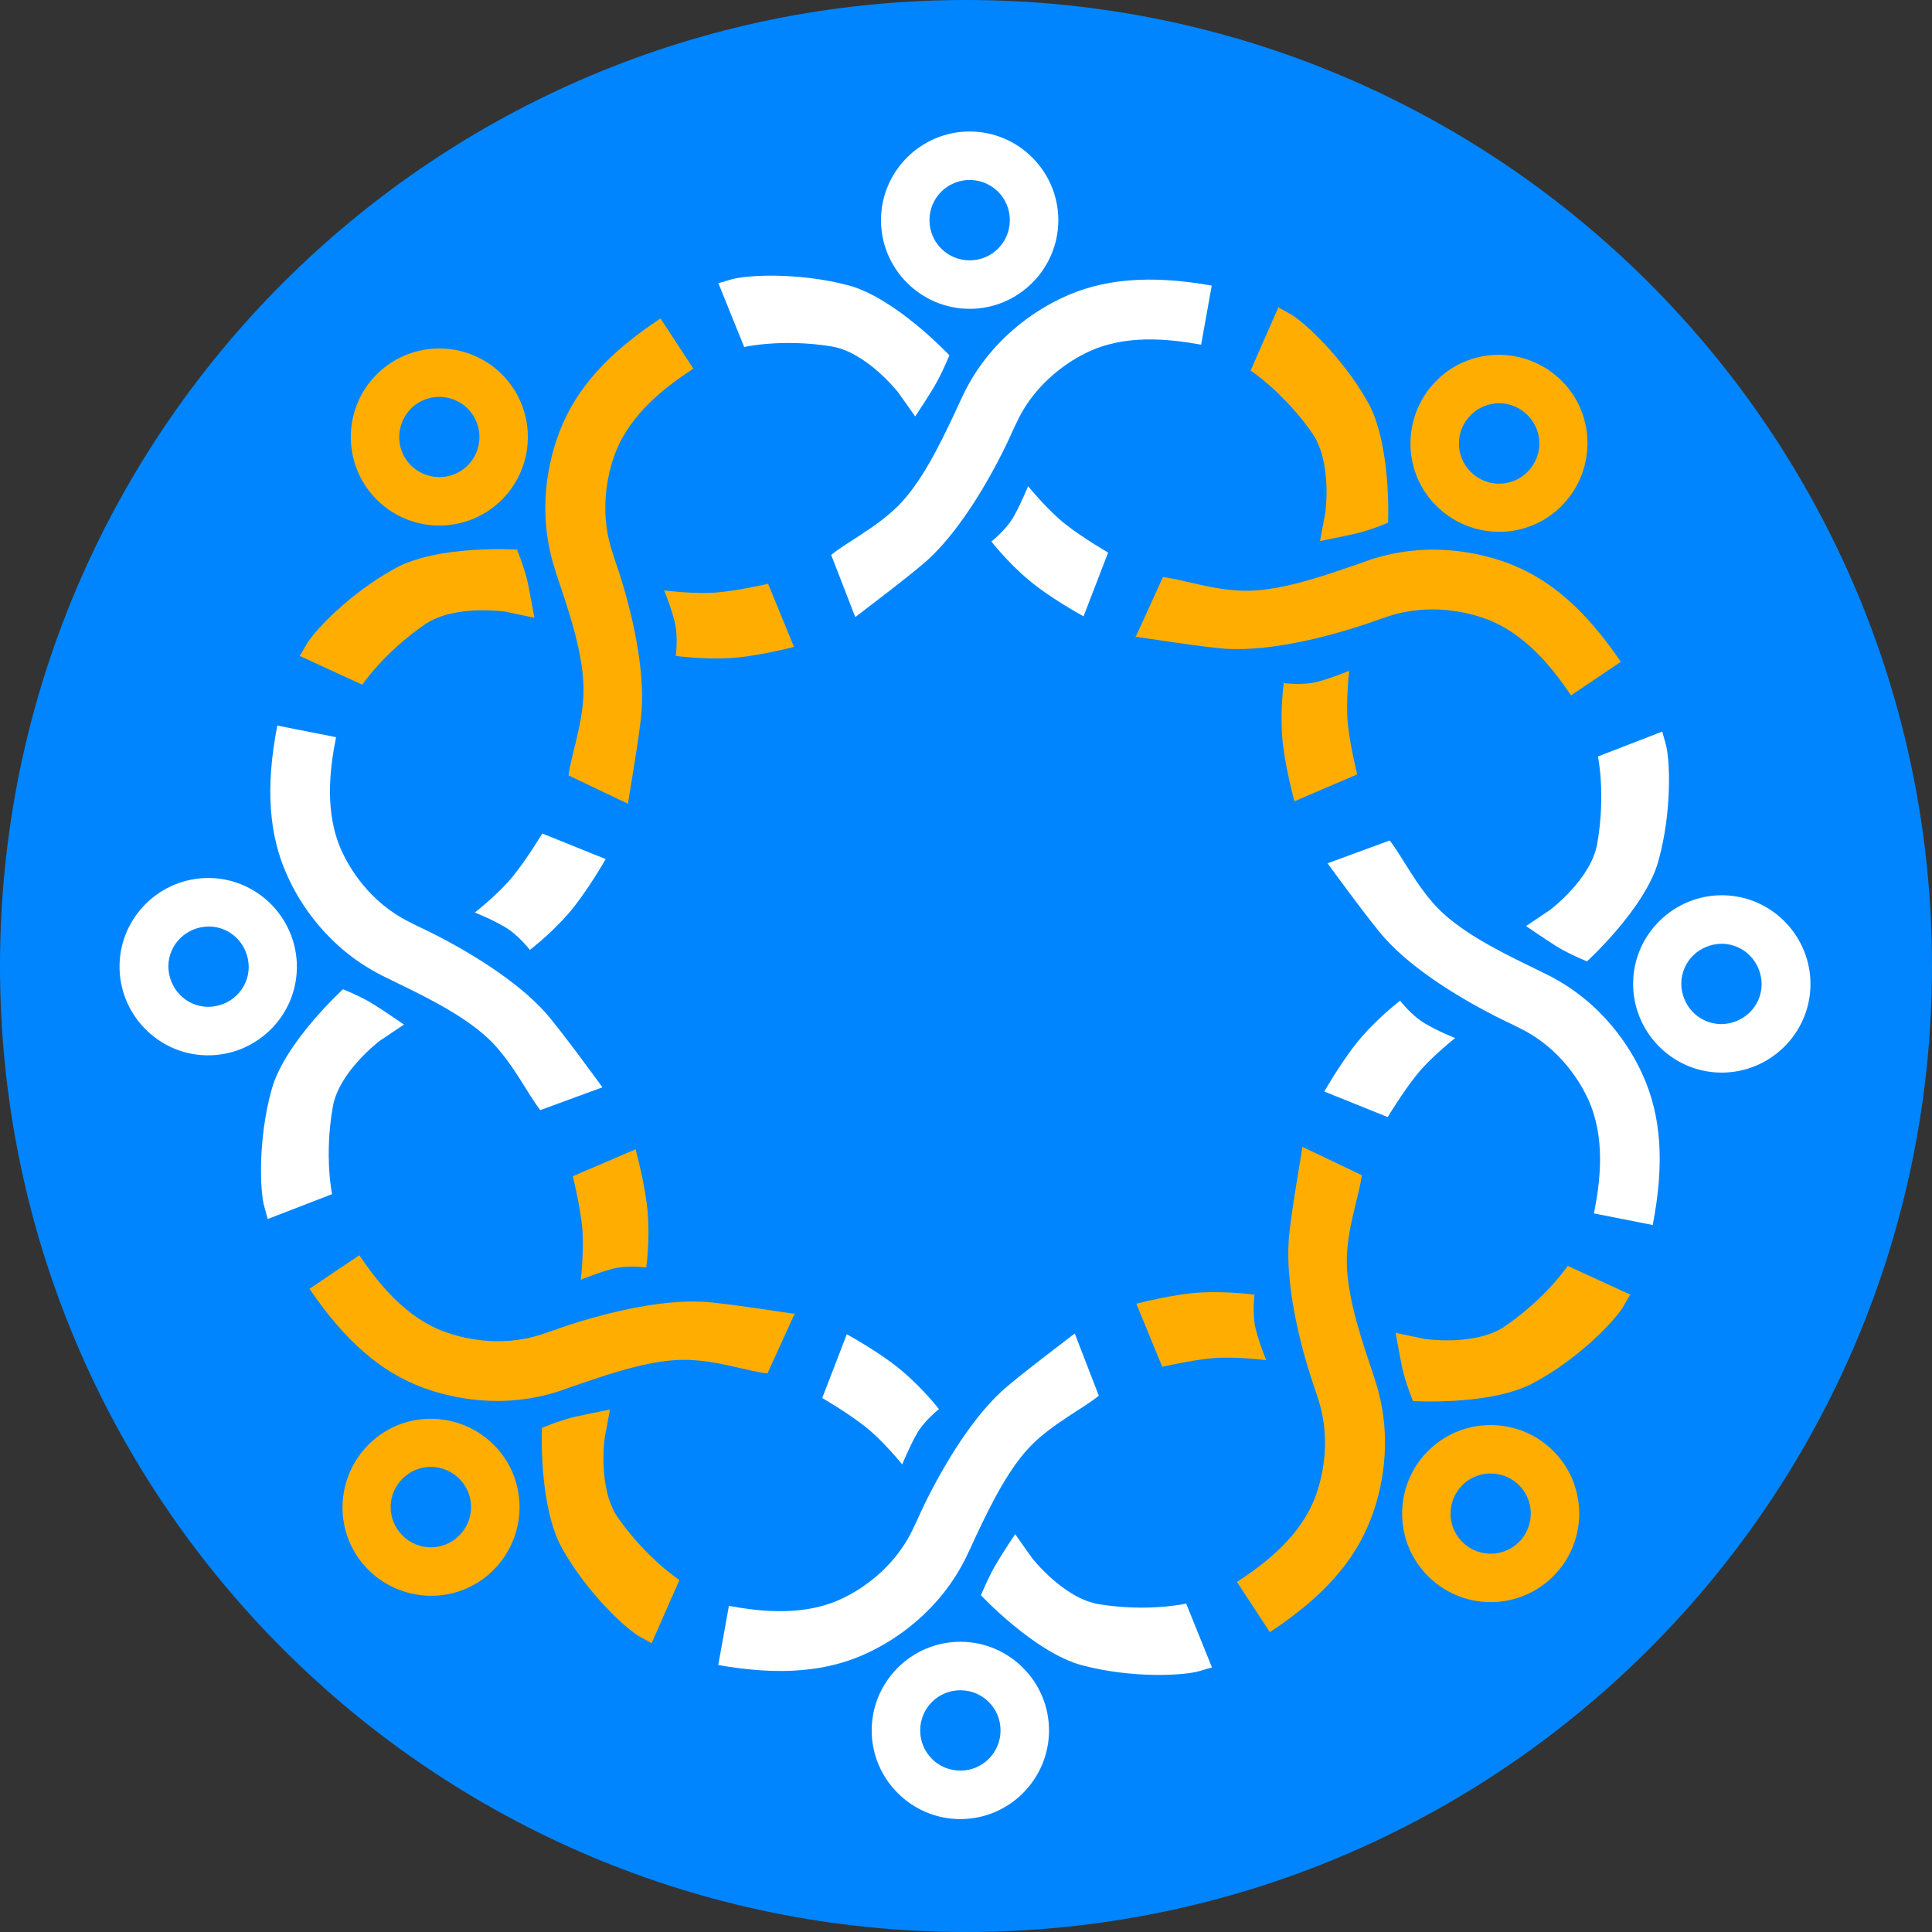
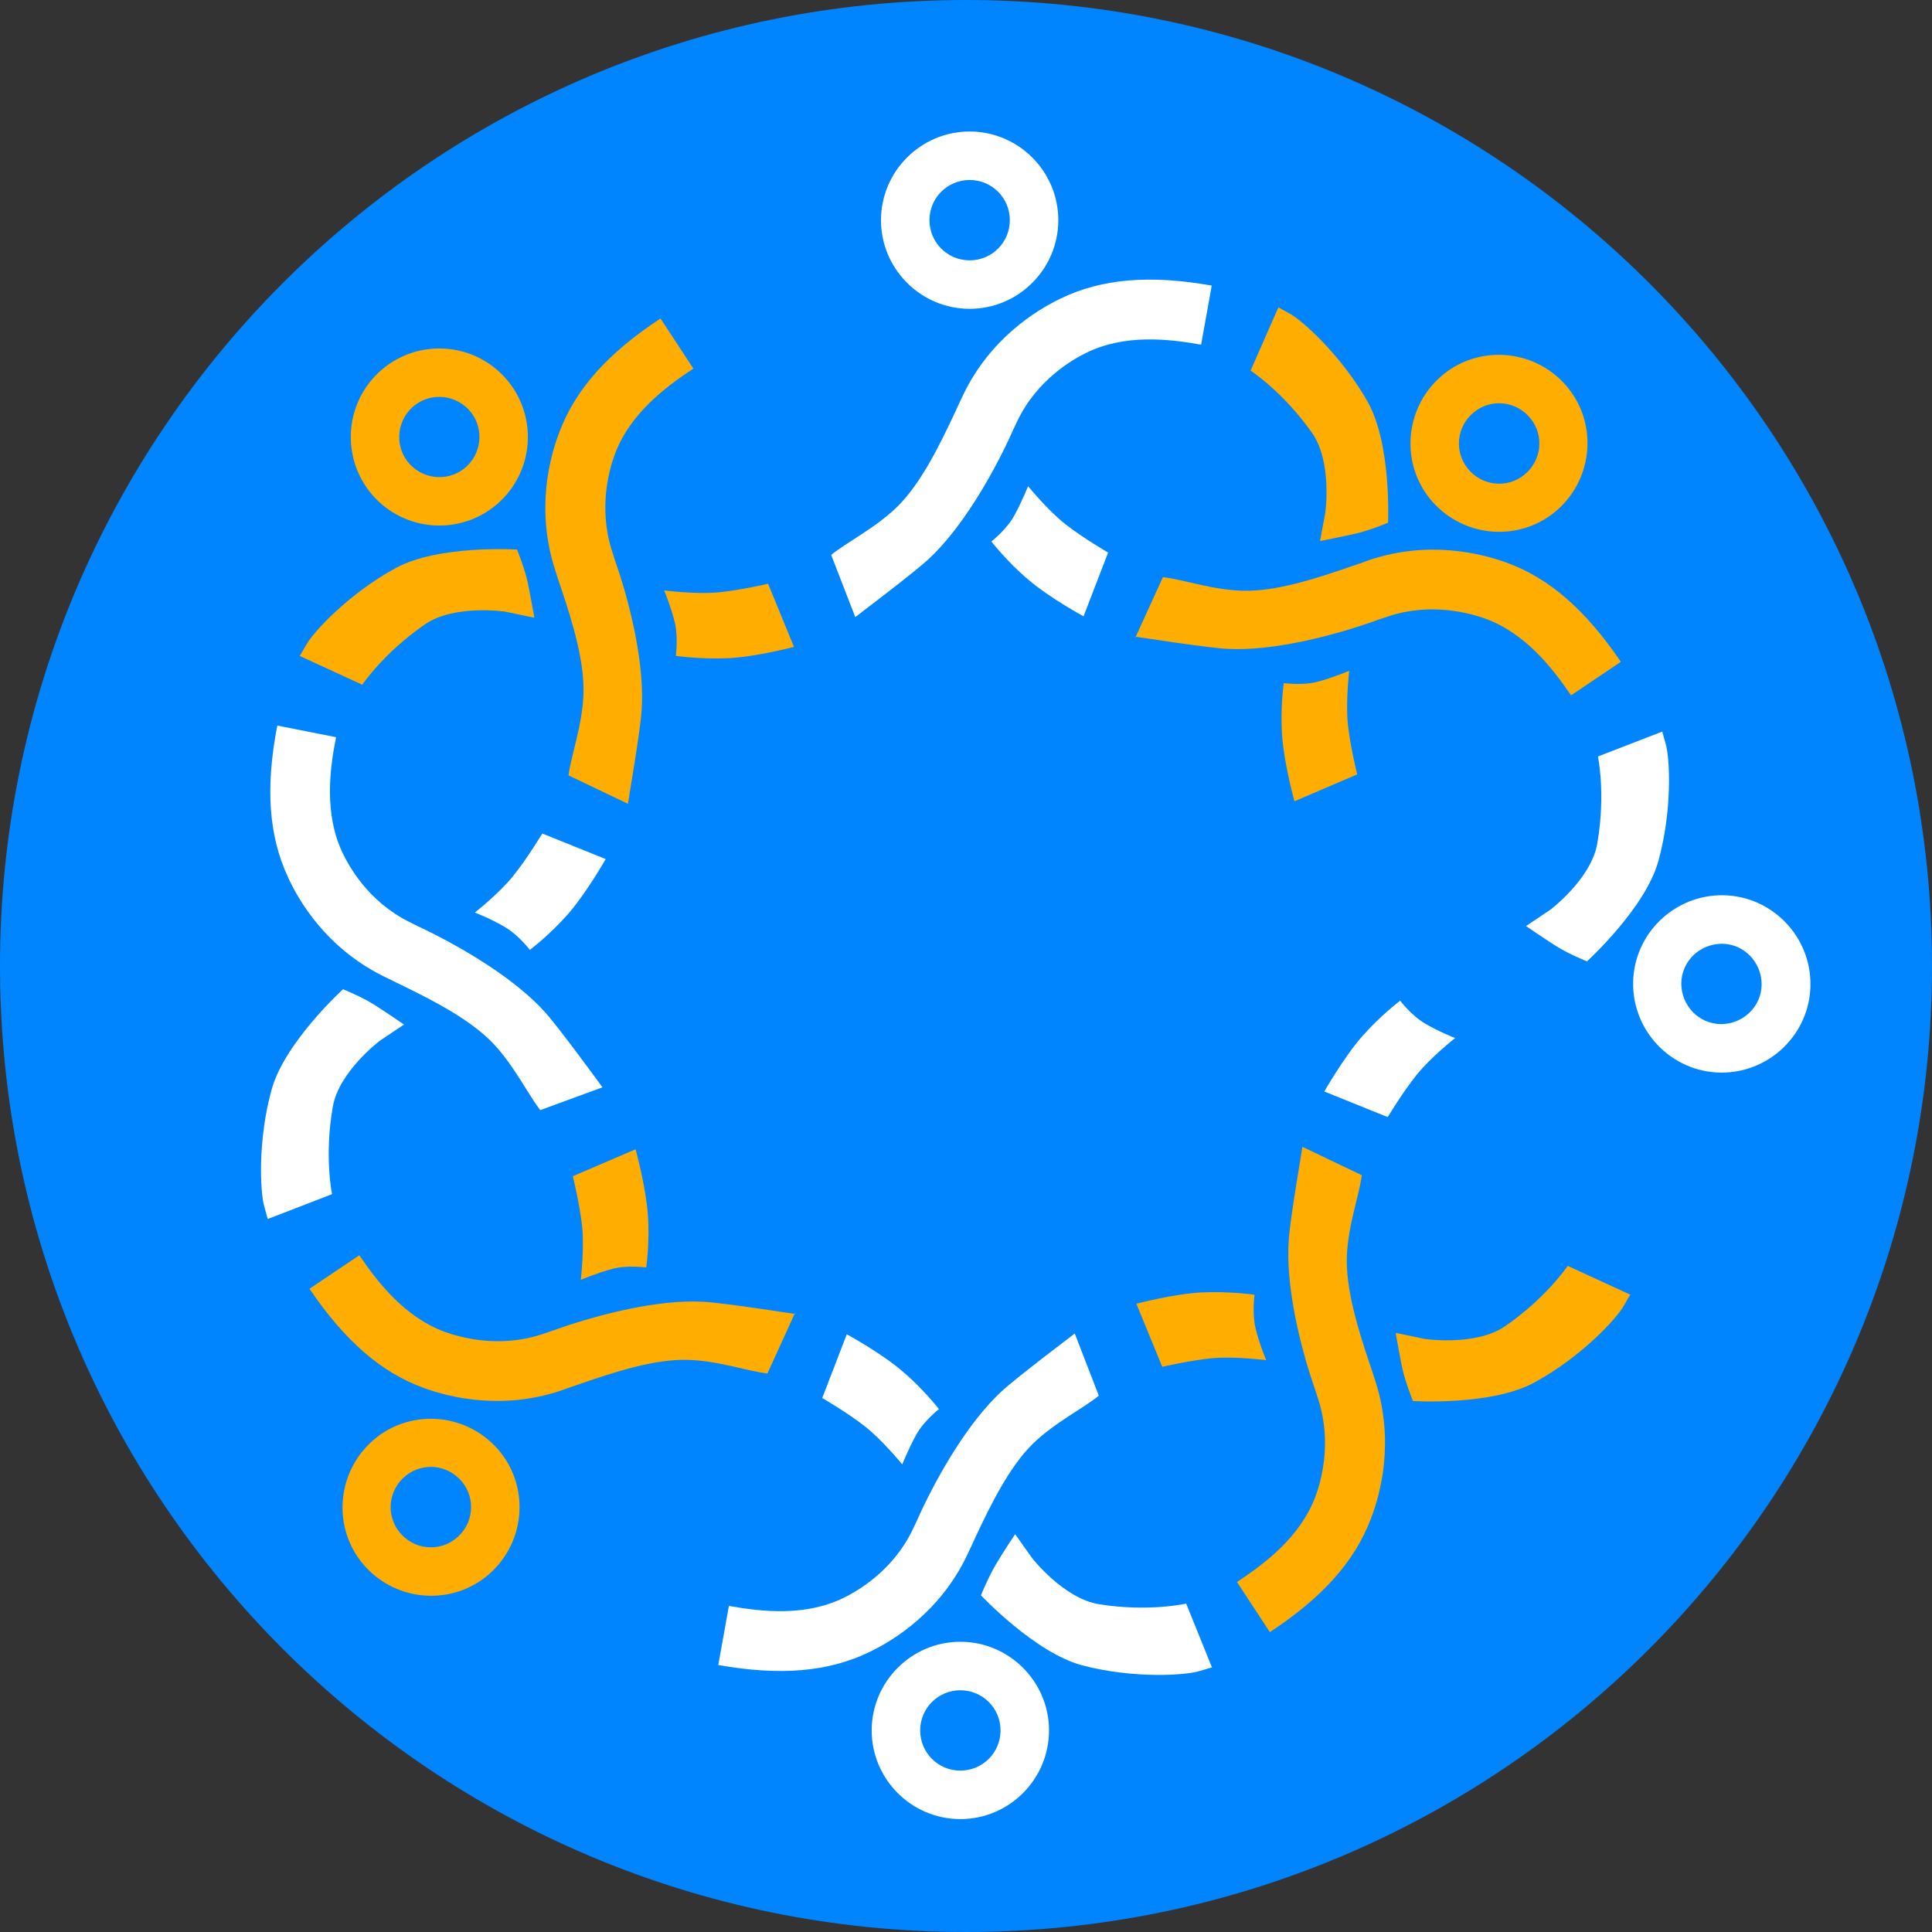
<svg xmlns="http://www.w3.org/2000/svg" data-bbox="0 0 581.8 581.8" viewBox="0 0 581.8 581.8" data-type="color">
  <rect x="0" y="0" width="581.8" height="581.8" fill="#333333" stroke="none" />
  <g>
    <path fill="#0085ff" d="M581.8 290.9c0 160.66-130.24 290.9-290.9 290.9C130.24 581.8 0 451.56 0 290.9 0 130.24 130.24 0 290.9 0c160.66 0 290.9 130.24 290.9 290.9z" data-color="1" />
    <path d="m341.9 192 8.3-18.2c6.2.7 14.9 3.9 24.3 4.1 9.8.2 21.6-3.6 32-7.2 2.1-.7 4.1-1.4 6-2.1 17.7-5.9 33.4-2 41.1.8 13 4.7 23.9 14.3 34.5 29.9l-15 10.1c-5.7-8.4-13.8-18.7-25.8-23.1-4.5-1.6-16.2-5-29.2-.7-1.9.6-3.8 1.3-5.8 2-12 4.1-29.2 8.5-42.6 7.8-6.3-.3-27-3.6-28-3.7Z" fill="#ffad00" data-color="2" />
    <path d="M397.6 162.9s6.2-1.2 10.6-2.2c4.4-1 9.8-3.3 9.8-3.3s1.1-23.7-6.2-36.5c-7.7-13.6-19.4-24.3-23.5-26.5-4.1-2.2-3.3-1.9-3.3-1.9l-8.4 19.1s9.7 6.3 18.4 18.6c6.3 8.8 4.1 24.2 4.1 24.2l-1.6 8.6Z" fill="#ffad00" data-color="2" />
    <path d="M386.6 205.7s5.6.8 10.2-.4c4.5-1.2 9.5-3.3 9.5-3.3s-1.1 9.5-.4 16.1c.7 6.6 2.8 15.1 2.8 15.1l-18.9 8.1s-3.1-11.3-3.7-19.7c-.6-8.4.5-15.9.5-15.9Z" fill="#ffad00" data-color="2" />
    <path d="M432.3 152.1c-10.3-10.5-10-27.4.5-37.7 10.5-10.3 27.4-10 37.7.5 10.3 10.5 10 27.4-.5 37.7s-27.4 10-37.7-.5Zm27.8-27c-4.7-4.8-12.3-4.9-17.1-.2-4.8 4.7-4.9 12.3-.2 17.1 4.7 4.8 12.3 4.9 17.1.2 4.8-4.7 4.9-12.3.2-17.1Z" fill="#ffad00" data-color="2" />
    <path d="m392.1 345.3 18 8.6c-.8 6.1-4.1 14.9-4.5 24.2-.4 9.8 3.2 21.7 6.7 32.1.7 2.1 1.4 4.1 2 6.1 5.6 17.8 1.5 33.4-1.5 41.1-4.9 12.9-14.6 23.7-30.4 34.1l-9.9-15.1c8.5-5.6 18.9-13.5 23.5-25.4 1.7-4.4 5.2-16.2 1.1-29.2-.6-1.9-1.2-3.8-1.9-5.8-4-12-8.1-29.4-7.1-42.7.4-6.3 4-27 4.1-27.9Z" fill="#ffad00" data-color="2" />
    <path d="M420.3 401.5s1.1 6.2 2 10.6c1 4.4 3.2 9.8 3.2 9.8s23.7 1.5 36.6-5.6c13.8-7.5 24.6-19 26.9-23.1 2.3-4.1 2-3.3 2-3.3l-18.9-8.7s-6.4 9.6-18.9 18.2c-8.9 6.1-24.2 3.8-24.2 3.8l-8.6-1.8Z" fill="#ffad00" data-color="2" />
    <path d="M377.8 389.8s-.8 5.6.3 10.2 3.2 9.6 3.2 9.6-9.4-1.2-16.1-.6c-6.6.6-15.2 2.6-15.2 2.6l-7.8-19s11.4-3 19.7-3.4c8.4-.4 15.9.7 15.9.7Z" fill="#ffad00" data-color="2" />
-     <path d="M430.6 436.4c10.7-10.1 27.6-9.6 37.7 1.1 10.1 10.7 9.6 27.6-1.1 37.7-10.7 10.1-27.6 9.6-37.7-1.1-10.1-10.7-9.6-27.6 1.1-37.7Zm26.6 28.2c4.8-4.6 5.1-12.2.5-17.1-4.6-4.8-12.2-5.1-17.1-.5-4.8 4.6-5.1 12.2-.5 17.1 4.6 4.8 12.2 5.1 17.1.5Z" fill="#ffad00" data-color="2" />
    <path d="m239.4 395.4-8.3 18.2c-6.2-.7-14.9-3.9-24.3-4.1-9.8-.2-21.6 3.6-32 7.2-2.1.7-4.1 1.4-6 2.1-17.7 5.9-33.4 2-41.1-.8-13-4.7-23.9-14.3-34.5-29.9l15-10.1c5.7 8.4 13.8 18.7 25.8 23.1 4.5 1.6 16.2 5 29.2.7 1.9-.6 3.8-1.3 5.8-2 12-4.1 29.2-8.5 42.6-7.8 6.3.3 27 3.6 28 3.7Z" fill="#ffad00" data-color="2" />
-     <path d="M183.6 424.5s-6.2 1.2-10.6 2.2c-4.4 1-9.8 3.3-9.8 3.3s-1.1 23.7 6.2 36.5c7.7 13.6 19.4 24.3 23.5 26.5 4.1 2.2 3.3 1.9 3.3 1.9l8.4-19.1s-9.7-6.3-18.4-18.6c-6.3-8.8-4.1-24.2-4.1-24.2l1.6-8.6Z" fill="#ffad00" data-color="2" />
    <path d="M194.6 381.7s-5.6-.8-10.2.4c-4.5 1.2-9.5 3.3-9.5 3.3s1.1-9.5.4-16.1-2.8-15.1-2.8-15.1l18.9-8.1s3.1 11.3 3.7 19.7c.6 8.4-.5 15.9-.5 15.9Z" fill="#ffad00" data-color="2" />
    <path d="M148.9 435.3c10.3 10.5 10 27.4-.5 37.7-10.5 10.3-27.4 10-37.7-.5-10.3-10.5-10-27.4.5-37.7 10.5-10.3 27.4-10 37.7.5Zm-27.8 27c4.7 4.8 12.3 4.9 17.1.2 4.8-4.7 4.9-12.3.2-17.1-4.7-4.8-12.3-4.9-17.1-.2-4.8 4.7-4.9 12.3-.2 17.1Z" fill="#ffad00" data-color="2" />
    <path d="m257.5 185.7-7.2-18.6c4.8-3.9 13.2-8 19.9-14.5 7-6.9 12.5-18 17.2-28 .9-2 1.8-3.9 2.7-5.8 8.1-16.8 21.8-25.3 29.3-28.9 12.4-6 26.9-7.2 45.5-3.9l-3.2 17.8c-10-1.8-23-3.2-34.5 2.4-4.3 2.1-14.9 8.2-20.8 20.5-.9 1.8-1.7 3.6-2.6 5.6-5.4 11.5-14.3 26.9-24.1 36-4.6 4.3-21.4 16.9-22.1 17.5Z" fill="#ffffff" data-color="3" />
-     <path d="M275.6 125.4s3.5-5.2 5.8-9.1 4.5-9.3 4.5-9.3-16.2-17.3-30.5-21.1c-15.2-4-30.9-3.1-35.4-1.7-4.5 1.4-3.7 1-3.7 1l7.8 19.3s11.3-2.6 26.2-.2c10.7 1.7 20.2 13.9 20.2 13.9l5.1 7.2Z" fill="#ffffff" data-color="3" />
    <path d="M298.5 163.1s4.5-3.5 6.8-7.6 4.3-9.1 4.3-9.1 6 7.4 11.3 11.5c5.2 4.1 12.8 8.5 12.8 8.5l-7.4 19.2s-10.3-5.6-16.7-11.1c-6.4-5.4-11.1-11.5-11.1-11.5Z" fill="#ffffff" data-color="3" />
    <path d="M292 93c-14.7 0-26.7-12-26.7-26.7s12-26.7 26.7-26.7 26.7 12 26.7 26.7S306.7 93 292 93Zm0-38.8c-6.7 0-12.1 5.4-12.1 12.1s5.4 12.1 12.1 12.1 12.1-5.4 12.1-12.1-5.4-12.1-12.1-12.1Z" fill="#ffffff" data-color="3" />
-     <path d="m399.7 260 18.8-6.9c3.8 4.9 7.8 13.3 14.2 20.1 6.8 7.1 17.8 12.8 27.7 17.6 2 1 3.9 1.9 5.7 2.8 16.7 8.4 25 22.2 28.4 29.7 5.8 12.5 6.8 27 3.2 45.6l-17.7-3.5c2-10 3.5-23-1.8-34.5-2-4.3-7.9-15-20.2-21.1-1.7-.9-3.6-1.8-5.5-2.7-11.4-5.6-26.7-14.7-35.6-24.7-4.2-4.7-16.6-21.7-17.1-22.4Z" fill="#ffffff" data-color="3" />
    <path d="M459.6 278.9s5.2 3.6 9 6 9.3 4.6 9.3 4.6 17.6-16 21.5-30.2c4.2-15.1 3.5-30.9 2.2-35.3-1.3-4.5-1-3.7-1-3.7l-19.4 7.5s2.4 11.3-.2 26.2c-1.8 10.7-14.2 20-14.2 20l-7.3 4.9Z" fill="#ffffff" data-color="3" />
    <path d="M421.6 301.3s3.4 4.5 7.5 6.9c4 2.4 9.1 4.4 9.1 4.4s-7.5 5.9-11.6 11.1c-4.2 5.2-8.7 12.7-8.7 12.7l-19.1-7.7s5.8-10.2 11.3-16.5c5.5-6.3 11.6-10.9 11.6-10.9Z" fill="#ffffff" data-color="3" />
    <path d="M491.8 295.9c.2-14.7 12.4-26.5 27.1-26.3 14.7.2 26.5 12.4 26.3 27.1-.2 14.7-12.4 26.5-27.1 26.3-14.7-.2-26.5-12.4-26.3-27.1Zm38.7.6c0-6.7-5.2-12.2-11.9-12.3-6.7 0-12.2 5.2-12.3 11.9 0 6.7 5.2 12.2 11.9 12.3 6.7 0 12.2-5.2 12.3-11.9Z" fill="#ffffff" data-color="3" />
    <path d="m323.7 401.7 7.2 18.6c-4.8 3.9-13.2 8-19.9 14.5-7 6.9-12.5 18-17.2 28-.9 2-1.8 3.9-2.7 5.8-8.1 16.8-21.8 25.3-29.3 28.9-12.4 6-26.9 7.2-45.5 3.9l3.2-17.8c10 1.8 23 3.2 34.5-2.4 4.3-2.1 14.9-8.2 20.8-20.5.9-1.8 1.7-3.6 2.6-5.6 5.4-11.5 14.3-26.9 24.1-36 4.6-4.3 21.4-16.9 22.1-17.5Z" fill="#ffffff" data-color="3" />
    <path d="M305.7 462s-3.5 5.2-5.8 9.1c-2.3 3.9-4.5 9.3-4.5 9.3s16.2 17.3 30.5 21.1c15.2 4 30.9 3.1 35.4 1.7 4.5-1.4 3.7-1 3.7-1l-7.8-19.3s-11.3 2.6-26.2.2c-10.7-1.7-20.2-13.9-20.2-13.9l-5.1-7.2Z" fill="#ffffff" data-color="3" />
    <path d="M282.8 424.3s-4.5 3.5-6.8 7.6-4.3 9.1-4.3 9.1-6-7.4-11.3-11.5c-5.2-4.1-12.8-8.5-12.8-8.5l7.4-19.2s10.3 5.6 16.7 11.1c6.4 5.4 11.1 11.5 11.1 11.5Z" fill="#ffffff" data-color="3" />
    <path d="M289.2 494.4c14.7 0 26.7 12 26.7 26.7s-12 26.7-26.7 26.7-26.7-12-26.7-26.7 12-26.7 26.7-26.7Zm0 38.8c6.7 0 12.1-5.4 12.1-12.1s-5.4-12.1-12.1-12.1-12.1 5.4-12.1 12.1 5.4 12.1 12.1 12.1Z" fill="#ffffff" data-color="3" />
    <path d="m181.5 327.4-18.8 6.9c-3.8-4.9-7.8-13.3-14.2-20.1-6.8-7.1-17.8-12.8-27.7-17.6-2-1-3.9-1.9-5.7-2.8-16.7-8.4-25-22.2-28.4-29.7-5.8-12.5-6.8-27-3.2-45.6l17.7 3.5c-2 10-3.5 23 1.8 34.5 2 4.3 7.9 15 20.2 21.1 1.7.9 3.6 1.8 5.5 2.7 11.4 5.6 26.7 14.7 35.6 24.7 4.2 4.7 16.6 21.7 17.1 22.4Z" fill="#ffffff" data-color="3" />
    <path d="M121.6 308.5s-5.2-3.6-9-6-9.3-4.6-9.3-4.6-17.6 16-21.5 30.2c-4.2 15.1-3.5 30.9-2.2 35.3 1.3 4.5 1 3.7 1 3.7l19.4-7.5s-2.4-11.3.2-26.2c1.8-10.7 14.2-20 14.2-20l7.3-4.9Z" fill="#ffffff" data-color="3" />
    <path d="M159.6 286.1s-3.4-4.5-7.5-6.9c-4-2.4-9.1-4.4-9.1-4.4s7.5-5.9 11.6-11.1c4.2-5.2 8.7-12.7 8.7-12.7l19.1 7.7s-5.8 10.2-11.3 16.5c-5.5 6.3-11.6 10.9-11.6 10.9Z" fill="#ffffff" data-color="3" />
-     <path d="M89.4 291.5c-.2 14.7-12.4 26.5-27.1 26.3-14.7-.2-26.5-12.4-26.3-27.1.2-14.7 12.4-26.5 27.1-26.3 14.7.2 26.5 12.4 26.3 27.1Zm-38.7-.6c0 6.7 5.2 12.2 11.9 12.3 6.7 0 12.2-5.2 12.3-11.9 0-6.7-5.2-12.2-11.9-12.3-6.7 0-12.2 5.2-12.3 11.9Z" fill="#ffffff" data-color="3" />
    <path d="m189.2 242.1-18-8.6c.8-6.1 4.1-14.9 4.5-24.2.4-9.8-3.2-21.7-6.7-32.1-.7-2.1-1.4-4.1-2-6.1-5.6-17.8-1.5-33.4 1.5-41.1 4.9-12.9 14.6-23.7 30.4-34.1l9.9 15.1c-8.5 5.6-18.9 13.5-23.5 25.4-1.7 4.4-5.2 16.2-1.1 29.2.6 1.9 1.2 3.8 1.9 5.8 4 12 8.1 29.4 7.1 42.7-.4 6.3-4 27-4.1 27.9Z" fill="#ffad00" data-color="2" />
    <path d="M160.9 185.9s-1.1-6.2-2-10.6c-1-4.4-3.2-9.8-3.2-9.8s-23.7-1.5-36.6 5.6c-13.8 7.5-24.6 19-26.9 23.1-2.3 4.1-2 3.3-2 3.3l18.9 8.7s6.4-9.6 18.9-18.2c8.9-6.1 24.2-3.8 24.2-3.8l8.6 1.8Z" fill="#ffad00" data-color="2" />
    <path d="M203.5 197.6s.8-5.6-.3-10.2-3.2-9.6-3.2-9.6 9.4 1.2 16.1.6c6.6-.6 15.2-2.6 15.2-2.6l7.8 19s-11.4 3-19.7 3.4-15.9-.7-15.9-.7Z" fill="#ffad00" data-color="2" />
    <path d="M150.6 151c-10.7 10.1-27.6 9.6-37.7-1.1-10.1-10.7-9.6-27.6 1.1-37.7 10.7-10.1 27.6-9.6 37.7 1.1 10.1 10.7 9.6 27.6-1.1 37.7ZM124 122.8c-4.8 4.6-5.1 12.2-.5 17.1 4.6 4.8 12.2 5.1 17.1.5 4.8-4.6 5.1-12.2.5-17.1-4.6-4.8-12.2-5.1-17.1-.5Z" fill="#ffad00" data-color="2" />
  </g>
</svg>